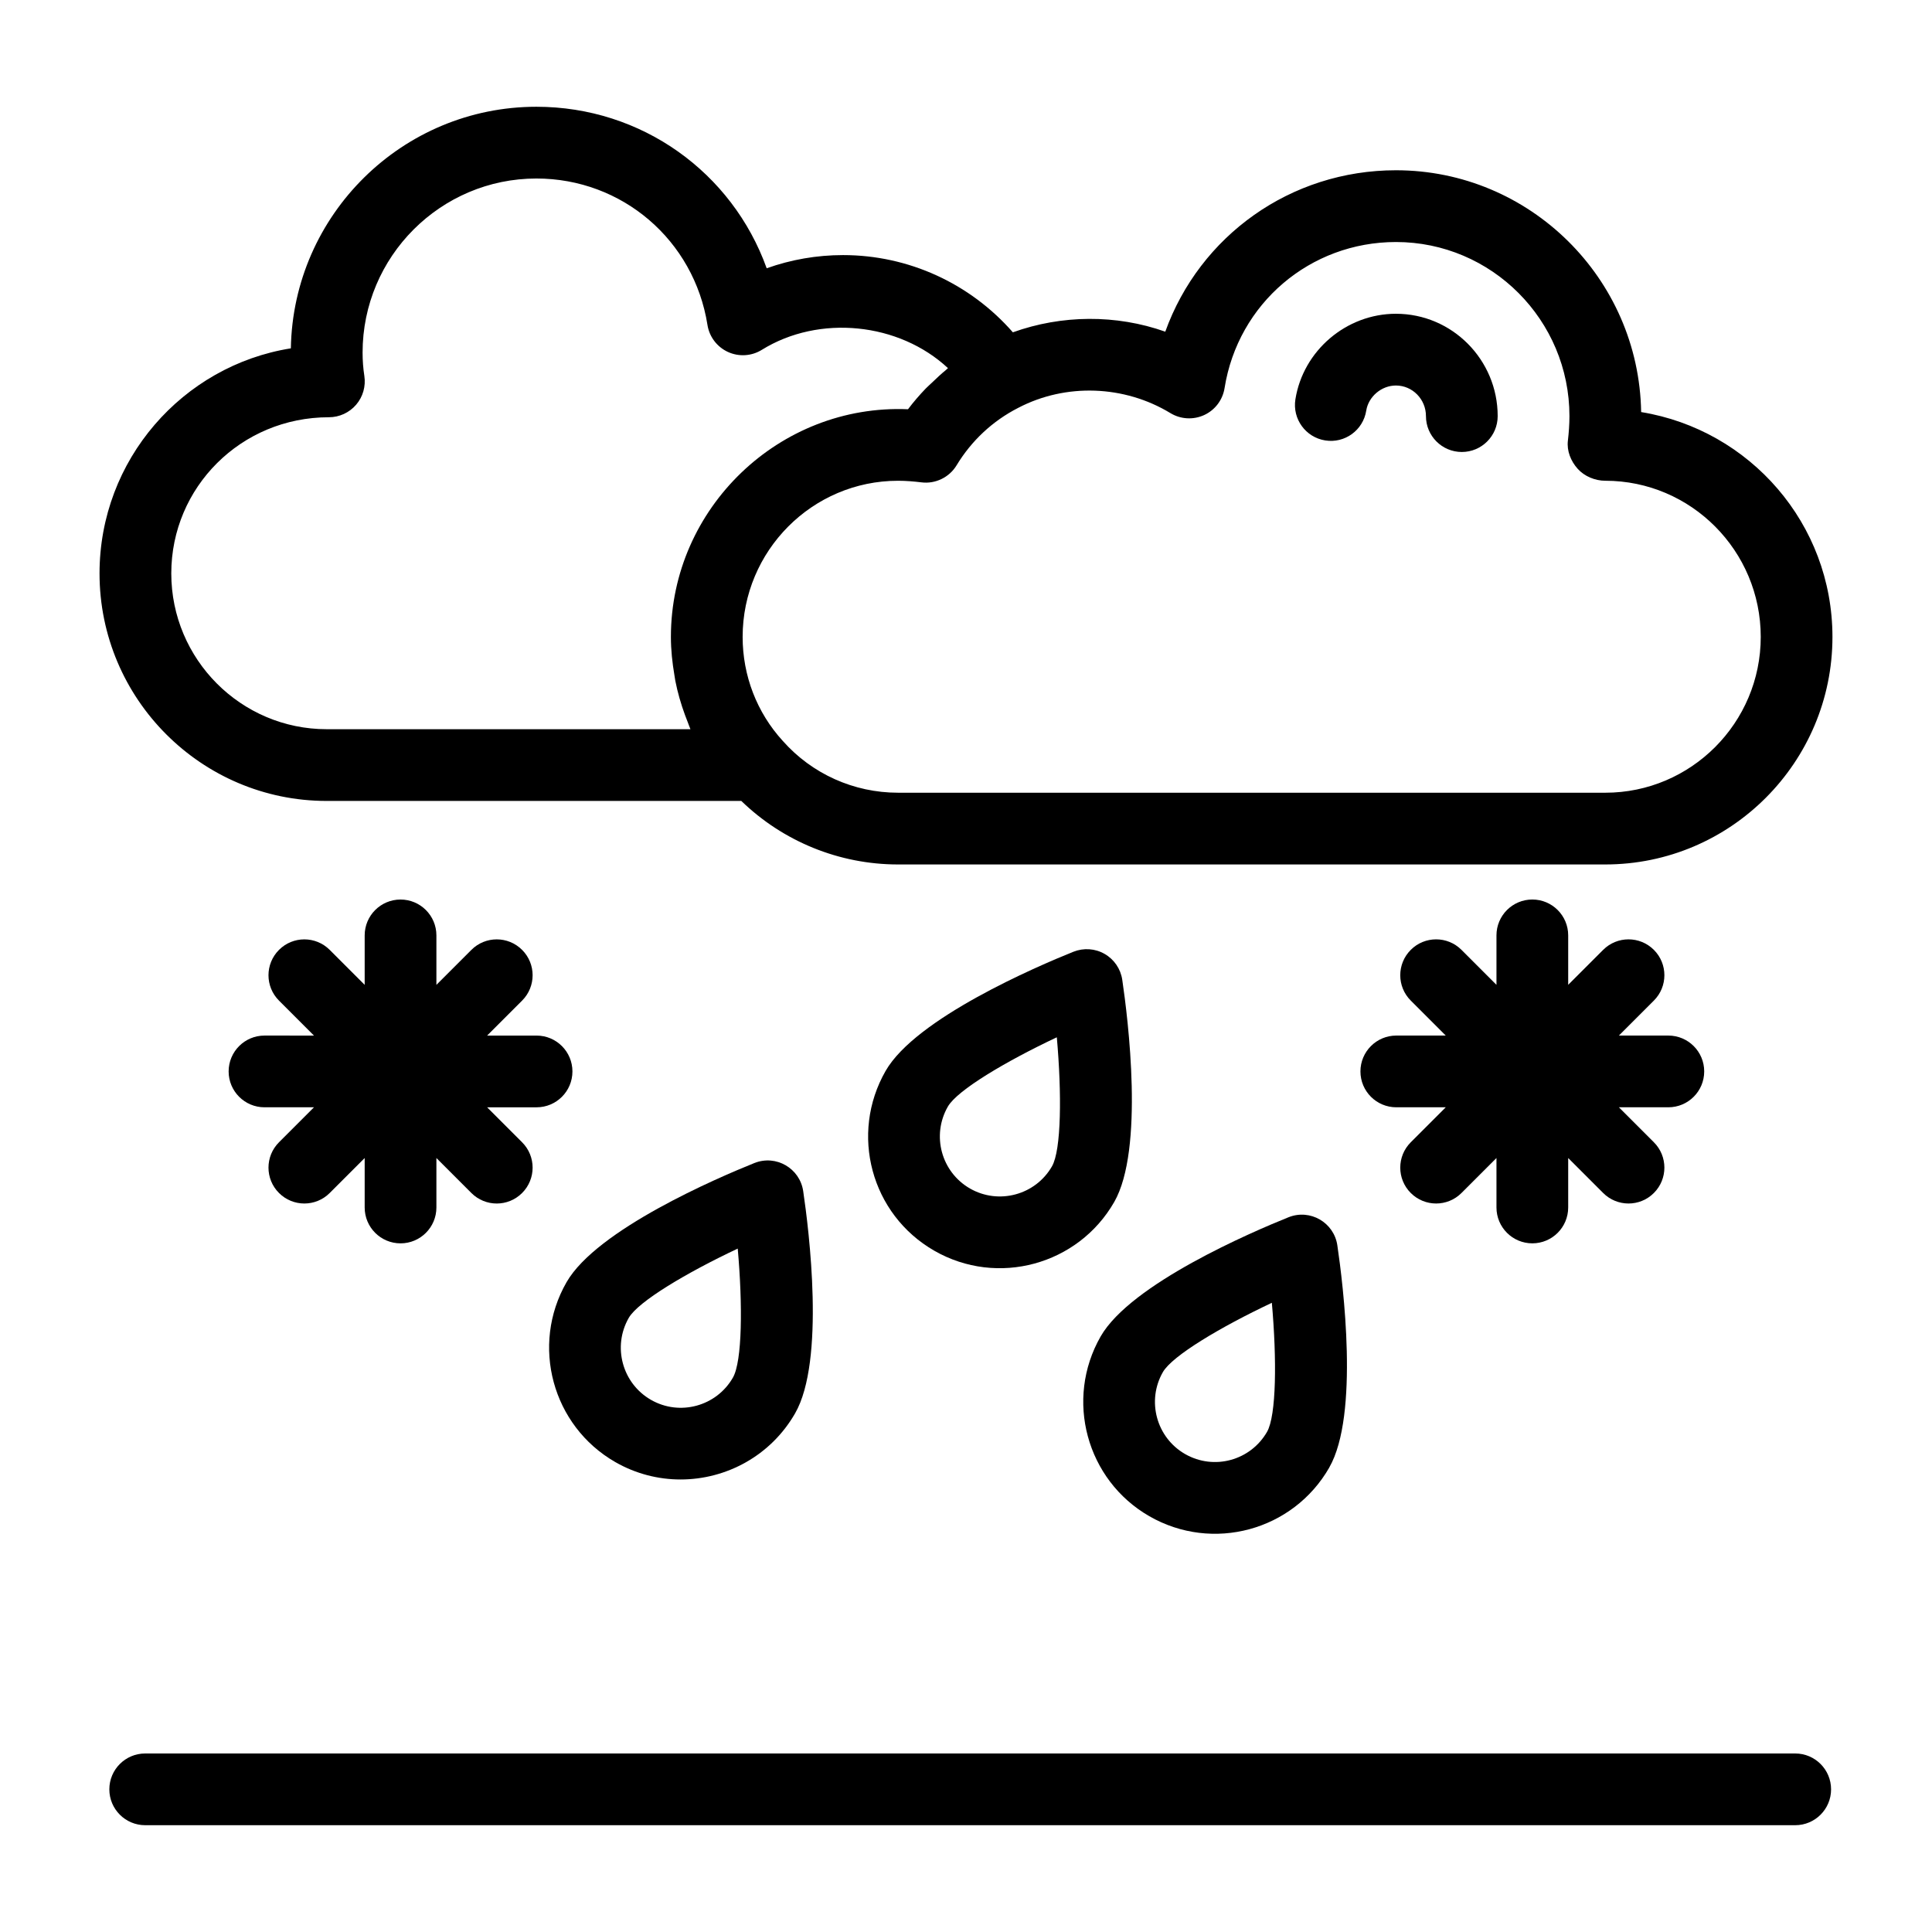
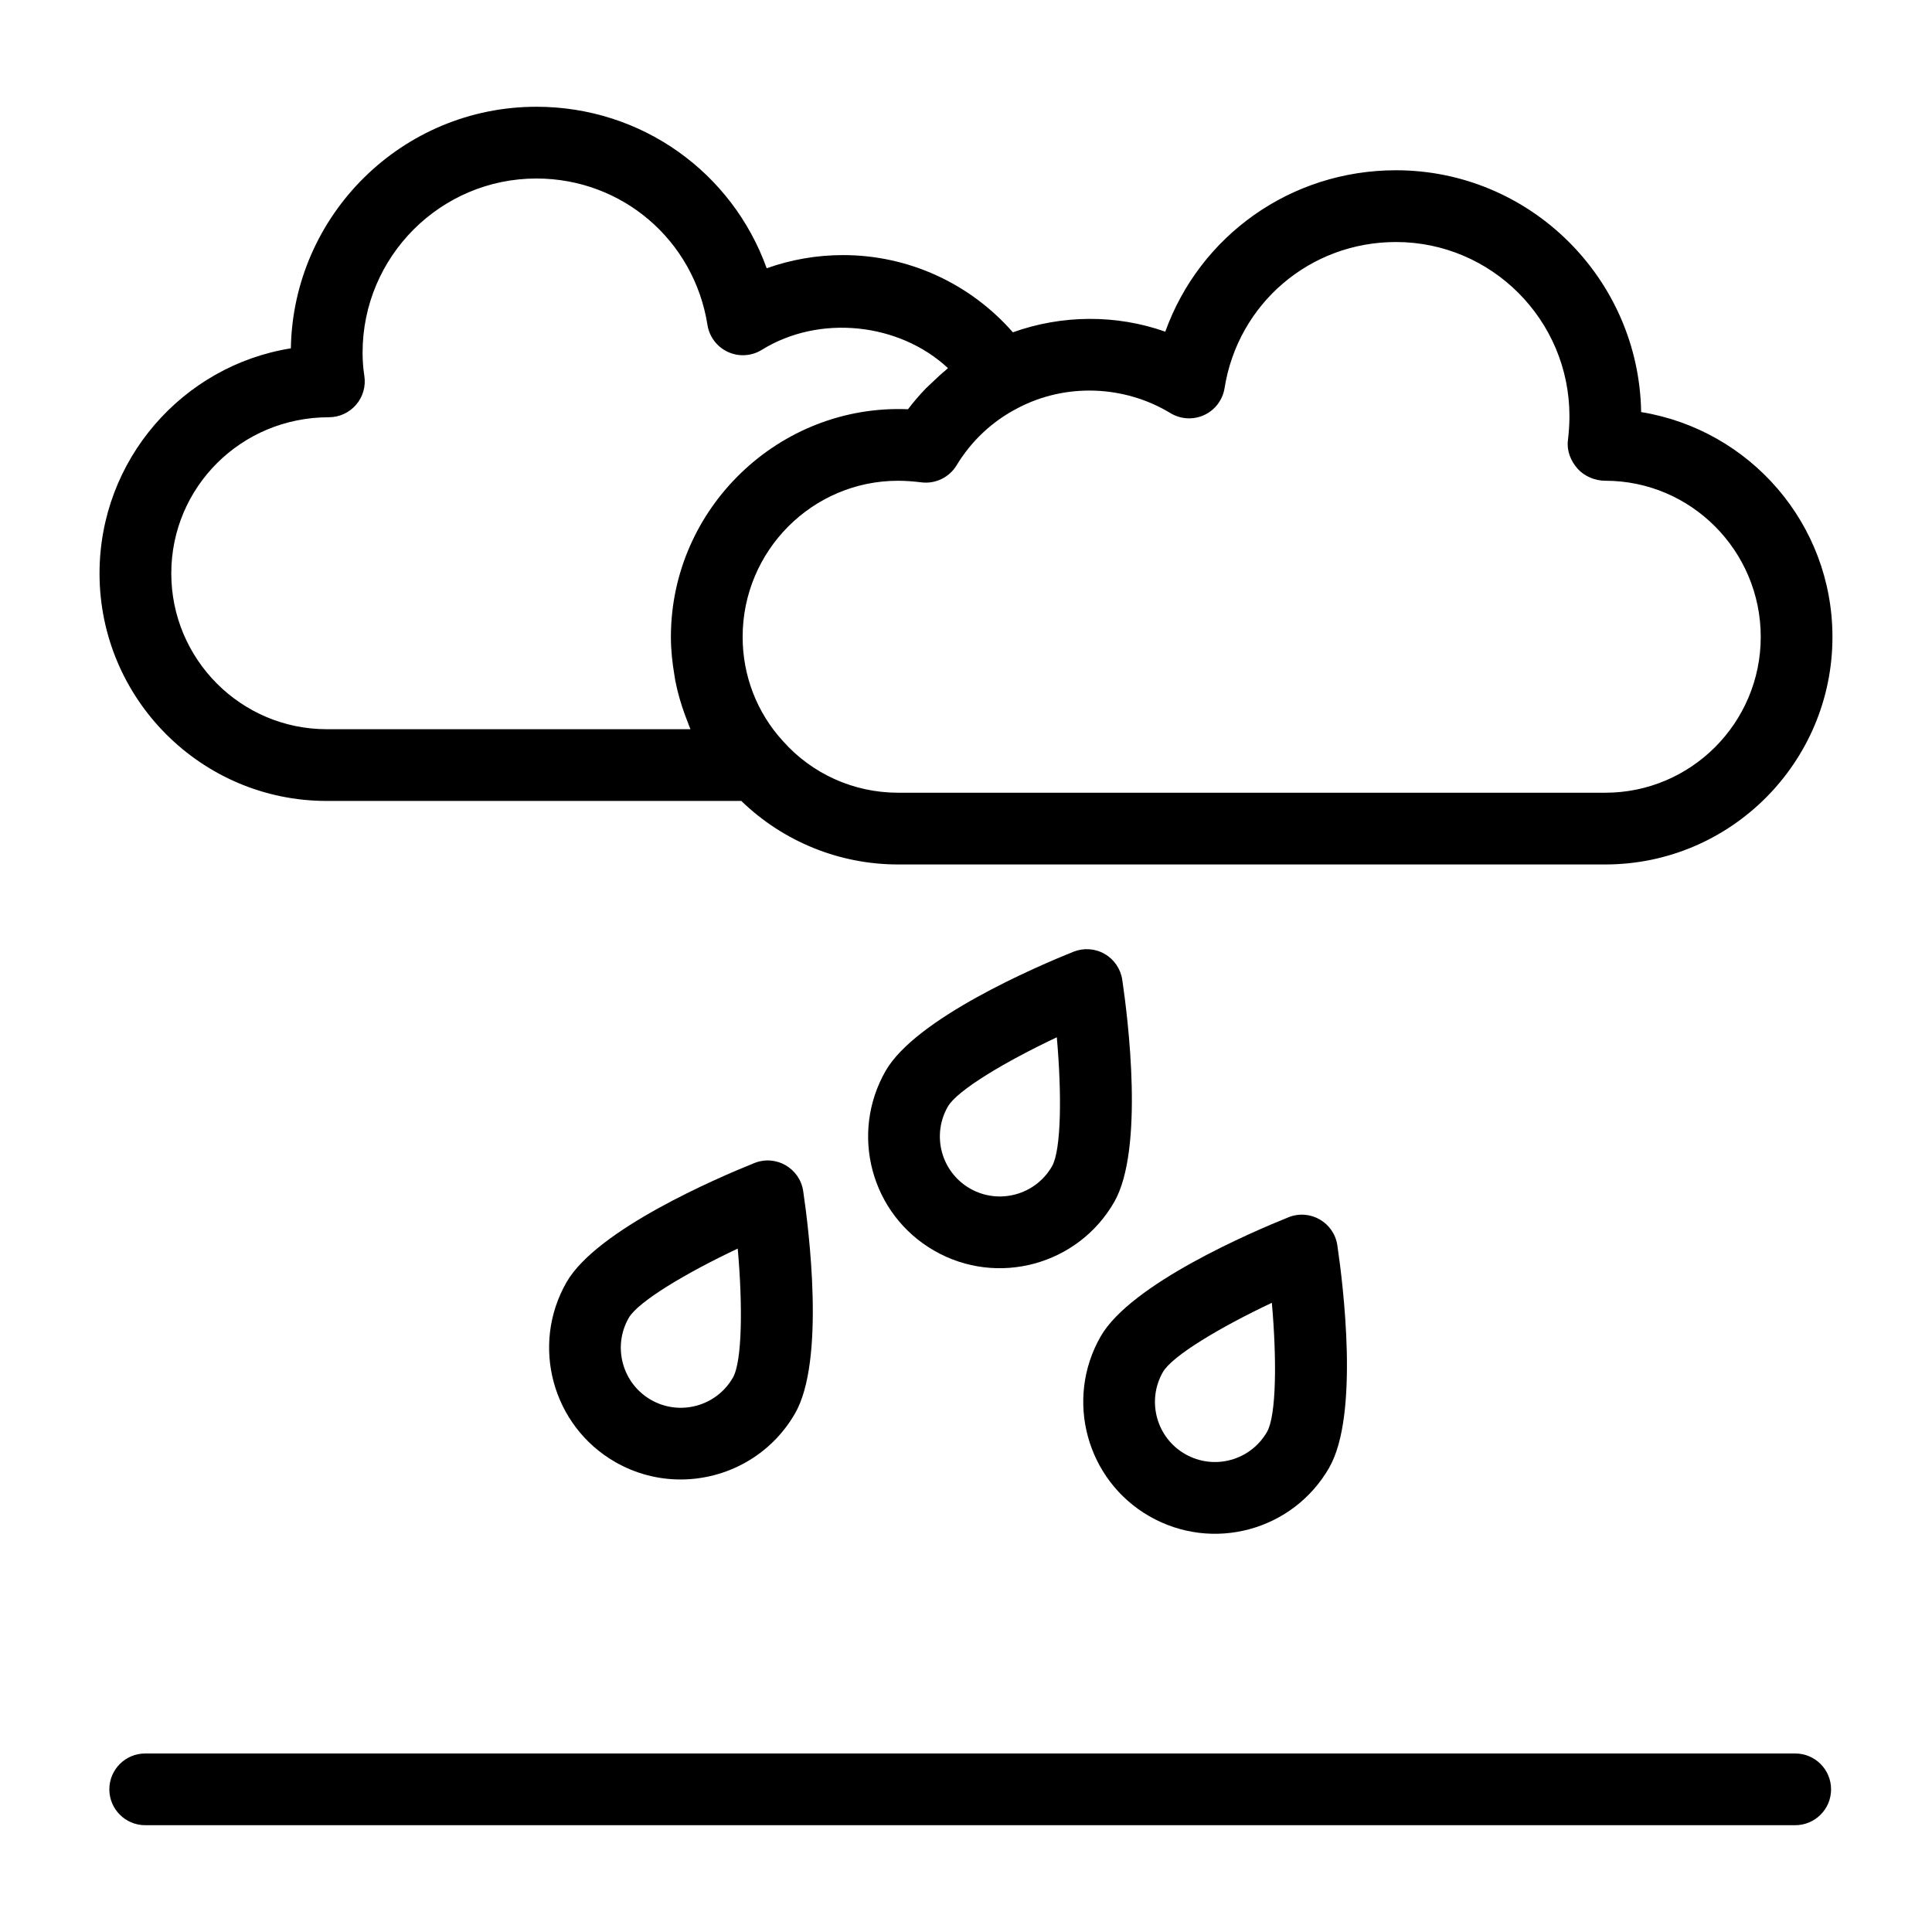
<svg xmlns="http://www.w3.org/2000/svg" fill="#000000" width="800px" height="800px" version="1.1" viewBox="144 144 512 512">
  <g>
    <path d="m578.92 253.2c-0.574-35.434-29.5-64.078-64.977-64.078-27.953 0-52.004 17.395-61.133 42.777-13.039-4.617-27.445-4.477-40.391 0.168-11.305-12.922-27.605-20.465-45-20.465-6.949 0-13.789 1.191-20.238 3.496-9.125-25.398-33.133-42.805-61.027-42.805-35.512 0-64.469 28.613-65.074 64.02-28.699 4.582-50.703 29.582-50.703 59.645 0 33.25 27.004 60.301 60.199 60.301h109.88c11.047 10.711 25.91 16.832 41.523 16.832h187.44c33.195 0 60.199-27.051 60.199-60.297 0-29.945-21.824-54.871-50.703-59.594zm-348.34 84.047c-22.711 0-41.188-18.523-41.188-41.289 0-22.816 18.477-41.383 41.766-41.383 2.777 0 5.418-1.215 7.223-3.324 1.805-2.106 2.598-4.902 2.172-7.644-0.312-2-0.465-4.082-0.465-6.164 0-25.441 20.668-46.137 46.07-46.137 22.707 0 41.77 16.324 45.328 38.812 0.496 3.148 2.539 5.828 5.43 7.156 2.894 1.324 6.266 1.117 8.969-0.562 15.219-9.441 36.371-7.231 49.336 4.848-0.207 0.164-0.387 0.367-0.59 0.535-1.254 1.023-2.43 2.129-3.594 3.254-0.566 0.547-1.168 1.051-1.715 1.621-1.664 1.734-3.242 3.555-4.691 5.484-34.023-1.434-62.836 26.156-62.836 60.34 0 3.438 0.367 6.82 0.934 10.152 0.082 0.48 0.137 0.965 0.23 1.445 0.613 3.129 1.496 6.176 2.59 9.148 0.219 0.598 0.441 1.184 0.68 1.77 0.258 0.641 0.465 1.305 0.746 1.941zm338.85 16.832h-187.44c-11.688 0-22.785-4.965-30.551-13.738-6.856-7.5-10.633-17.285-10.633-27.547 0-22.824 18.473-41.387 41.184-41.387 2.098 0 4.195 0.176 6.211 0.422 3.672 0.465 7.363-1.309 9.301-4.512 3.941-6.516 9.551-11.762 16.305-15.215 12.633-6.613 28.164-6.039 40.391 1.391 2.703 1.633 6.051 1.82 8.93 0.496 2.875-1.328 4.891-4.004 5.394-7.129 3.566-22.438 22.668-38.723 45.426-38.723 25.352 0 45.973 20.703 45.973 46.141 0 2.203-0.168 4.406-0.414 6.519-0.316 2.695 0.773 5.394 2.582 7.422 1.805 2.023 4.629 3.184 7.34 3.184 22.711 0 41.188 18.566 41.188 41.387 0 22.77-18.477 41.289-41.188 41.289z" />
-     <path d="m513.94 227.15c-13.137 0-24.59 9.75-26.648 22.688-0.82 5.184 2.715 10.055 7.898 10.879 5.199 0.836 10.059-2.711 10.879-7.898 0.59-3.731 4.047-6.656 7.867-6.656 4.387 0 7.957 3.641 7.957 8.113 0 5.25 4.258 9.504 9.504 9.504 5.25 0 9.504-4.258 9.504-9.504 0.004-14.957-12.09-27.125-26.961-27.125z" />
    <path d="m307.05 531.46c5.465 3.133 11.426 4.617 17.312 4.617 12.113 0 23.902-6.297 30.352-17.535 8.008-13.949 3.664-48.605 2.141-58.895-0.891-6.012-7.172-9.73-12.949-7.426-9.648 3.879-41.762 17.621-49.762 31.57-9.586 16.695-3.793 38.082 12.906 47.668zm3.578-38.207c2.488-4.332 15.328-11.977 28.879-18.363 1.328 14.914 1.207 29.855-1.281 34.195-4.359 7.609-14.105 10.258-21.715 5.887-7.609-4.367-10.246-14.113-5.883-21.719z" />
    <path d="m498.41 474.02c-0.895-6.051-7.211-9.73-12.949-7.43-9.648 3.879-41.766 17.625-49.77 31.57-9.574 16.703-3.781 38.082 12.914 47.664 16.727 9.602 38.055 3.852 47.668-12.906l-0.008-0.004c8.008-13.945 3.668-48.605 2.144-58.895zm-18.633 49.438c-4.34 7.555-14.004 10.289-21.715 5.879-7.609-4.367-10.242-14.109-5.887-21.715 2.484-4.332 15.328-11.977 28.879-18.367 1.328 14.93 1.207 29.871-1.277 34.203z" />
-     <path d="m436.74 396.8c-2.523-1.453-5.57-1.652-8.277-0.574-9.648 3.879-41.766 17.621-49.762 31.57-9.566 16.676-3.902 38.02 12.906 47.664 16.727 9.609 38.102 3.758 47.664-12.902 0-0.004 0.004-0.004 0.004-0.004 7.996-13.953 3.656-48.609 2.137-58.895-0.426-2.887-2.148-5.41-4.672-6.859zm-13.953 56.289c-4.371 7.609-14.109 10.234-21.719 5.887-7.621-4.379-10.258-14.09-5.875-21.719 2.481-4.332 15.32-11.977 28.875-18.363 1.324 14.914 1.203 29.852-1.281 34.195z" />
-     <path d="m204.59 427.94c0 5.25 4.258 9.504 9.504 9.504h13.113l-9.27 9.27c-3.715 3.715-3.715 9.73 0 13.441 3.715 3.715 9.73 3.715 13.441 0l9.266-9.262v13.105c0 5.25 4.258 9.504 9.504 9.504 5.25 0 9.504-4.258 9.504-9.504v-13.109l9.27 9.27c3.715 3.715 9.73 3.715 13.441 0 3.715-3.715 3.715-9.73 0-13.441l-9.27-9.27h13.105c5.25 0 9.504-4.258 9.504-9.504 0-5.25-4.258-9.504-9.504-9.504h-13.105l9.27-9.27c3.715-3.715 3.715-9.73 0-13.441-3.715-3.715-9.73-3.715-13.441 0l-9.27 9.27v-13.109c0-5.25-4.258-9.504-9.504-9.504-5.25 0-9.504 4.258-9.504 9.504v13.105l-9.266-9.266c-3.715-3.715-9.73-3.715-13.441 0-3.715 3.715-3.715 9.73 0 13.441l9.27 9.27-13.113-0.004c-5.25 0-9.504 4.254-9.504 9.504z" />
-     <path d="m504.53 427.94c0 5.25 4.258 9.504 9.504 9.504h13.105l-9.27 9.27c-3.715 3.715-3.715 9.73 0 13.441 3.715 3.715 9.73 3.715 13.441 0l9.27-9.27v13.109c0 5.25 4.258 9.504 9.504 9.504 5.25 0 9.504-4.258 9.504-9.504v-13.105l9.266 9.266c3.715 3.715 9.73 3.715 13.441 0 3.715-3.715 3.715-9.73 0-13.441l-9.27-9.27h13.105c5.25 0 9.504-4.258 9.504-9.504 0-5.25-4.258-9.504-9.504-9.504h-13.105l9.27-9.27c3.715-3.715 3.715-9.73 0-13.441-3.715-3.715-9.73-3.715-13.441 0l-9.266 9.266v-13.105c0-5.25-4.258-9.504-9.504-9.504-5.25 0-9.504 4.258-9.504 9.504v13.109l-9.27-9.27c-3.715-3.715-9.73-3.715-13.441 0-3.715 3.715-3.715 9.73 0 13.441l9.27 9.27h-13.105c-5.246 0-9.504 4.254-9.504 9.504z" />
+     <path d="m436.74 396.8c-2.523-1.453-5.57-1.652-8.277-0.574-9.648 3.879-41.766 17.621-49.762 31.57-9.566 16.676-3.902 38.02 12.906 47.664 16.727 9.609 38.102 3.758 47.664-12.902 0-0.004 0.004-0.004 0.004-0.004 7.996-13.953 3.656-48.609 2.137-58.895-0.426-2.887-2.148-5.41-4.672-6.859zm-13.953 56.289c-4.371 7.609-14.109 10.234-21.719 5.887-7.621-4.379-10.258-14.09-5.875-21.719 2.481-4.332 15.32-11.977 28.875-18.363 1.324 14.914 1.203 29.852-1.281 34.195" />
    <path d="m619.75 608.69h-437.27c-5.25 0-9.504 4.258-9.504 9.504 0 5.25 4.258 9.504 9.504 9.504h437.27c5.25 0 9.504-4.258 9.504-9.504 0-5.246-4.254-9.504-9.504-9.504z" />
  </g>
</svg>